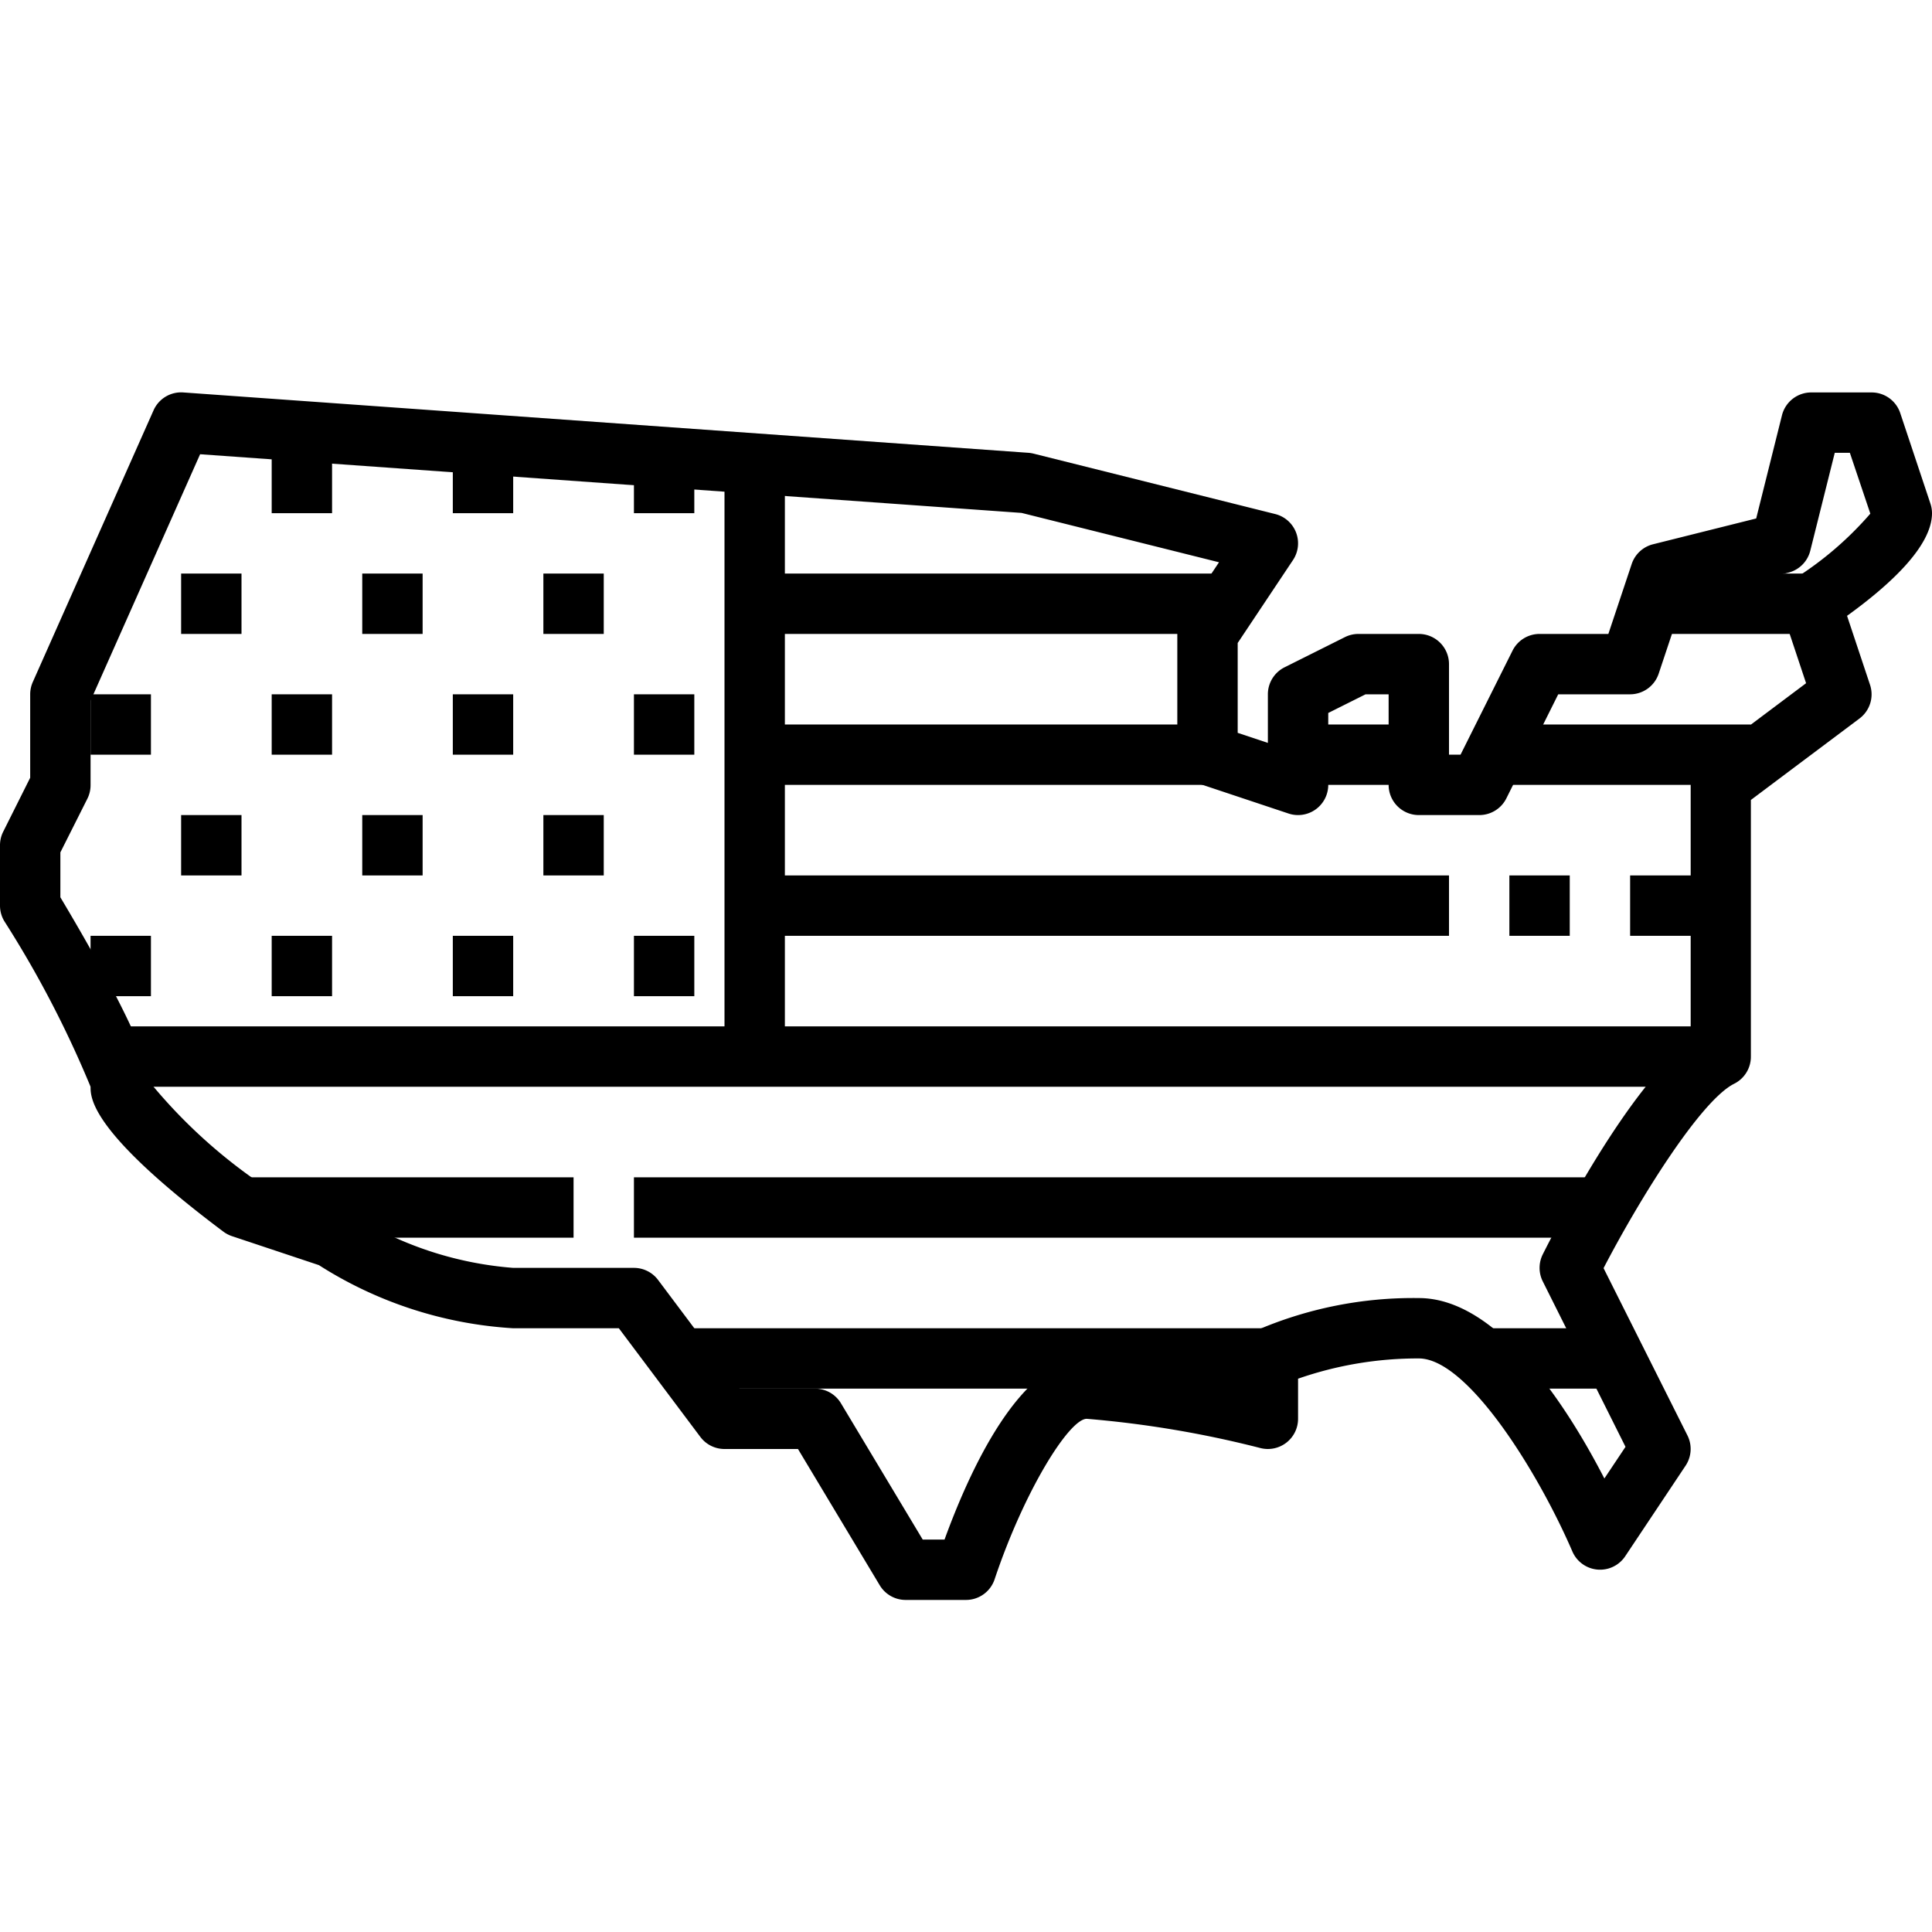
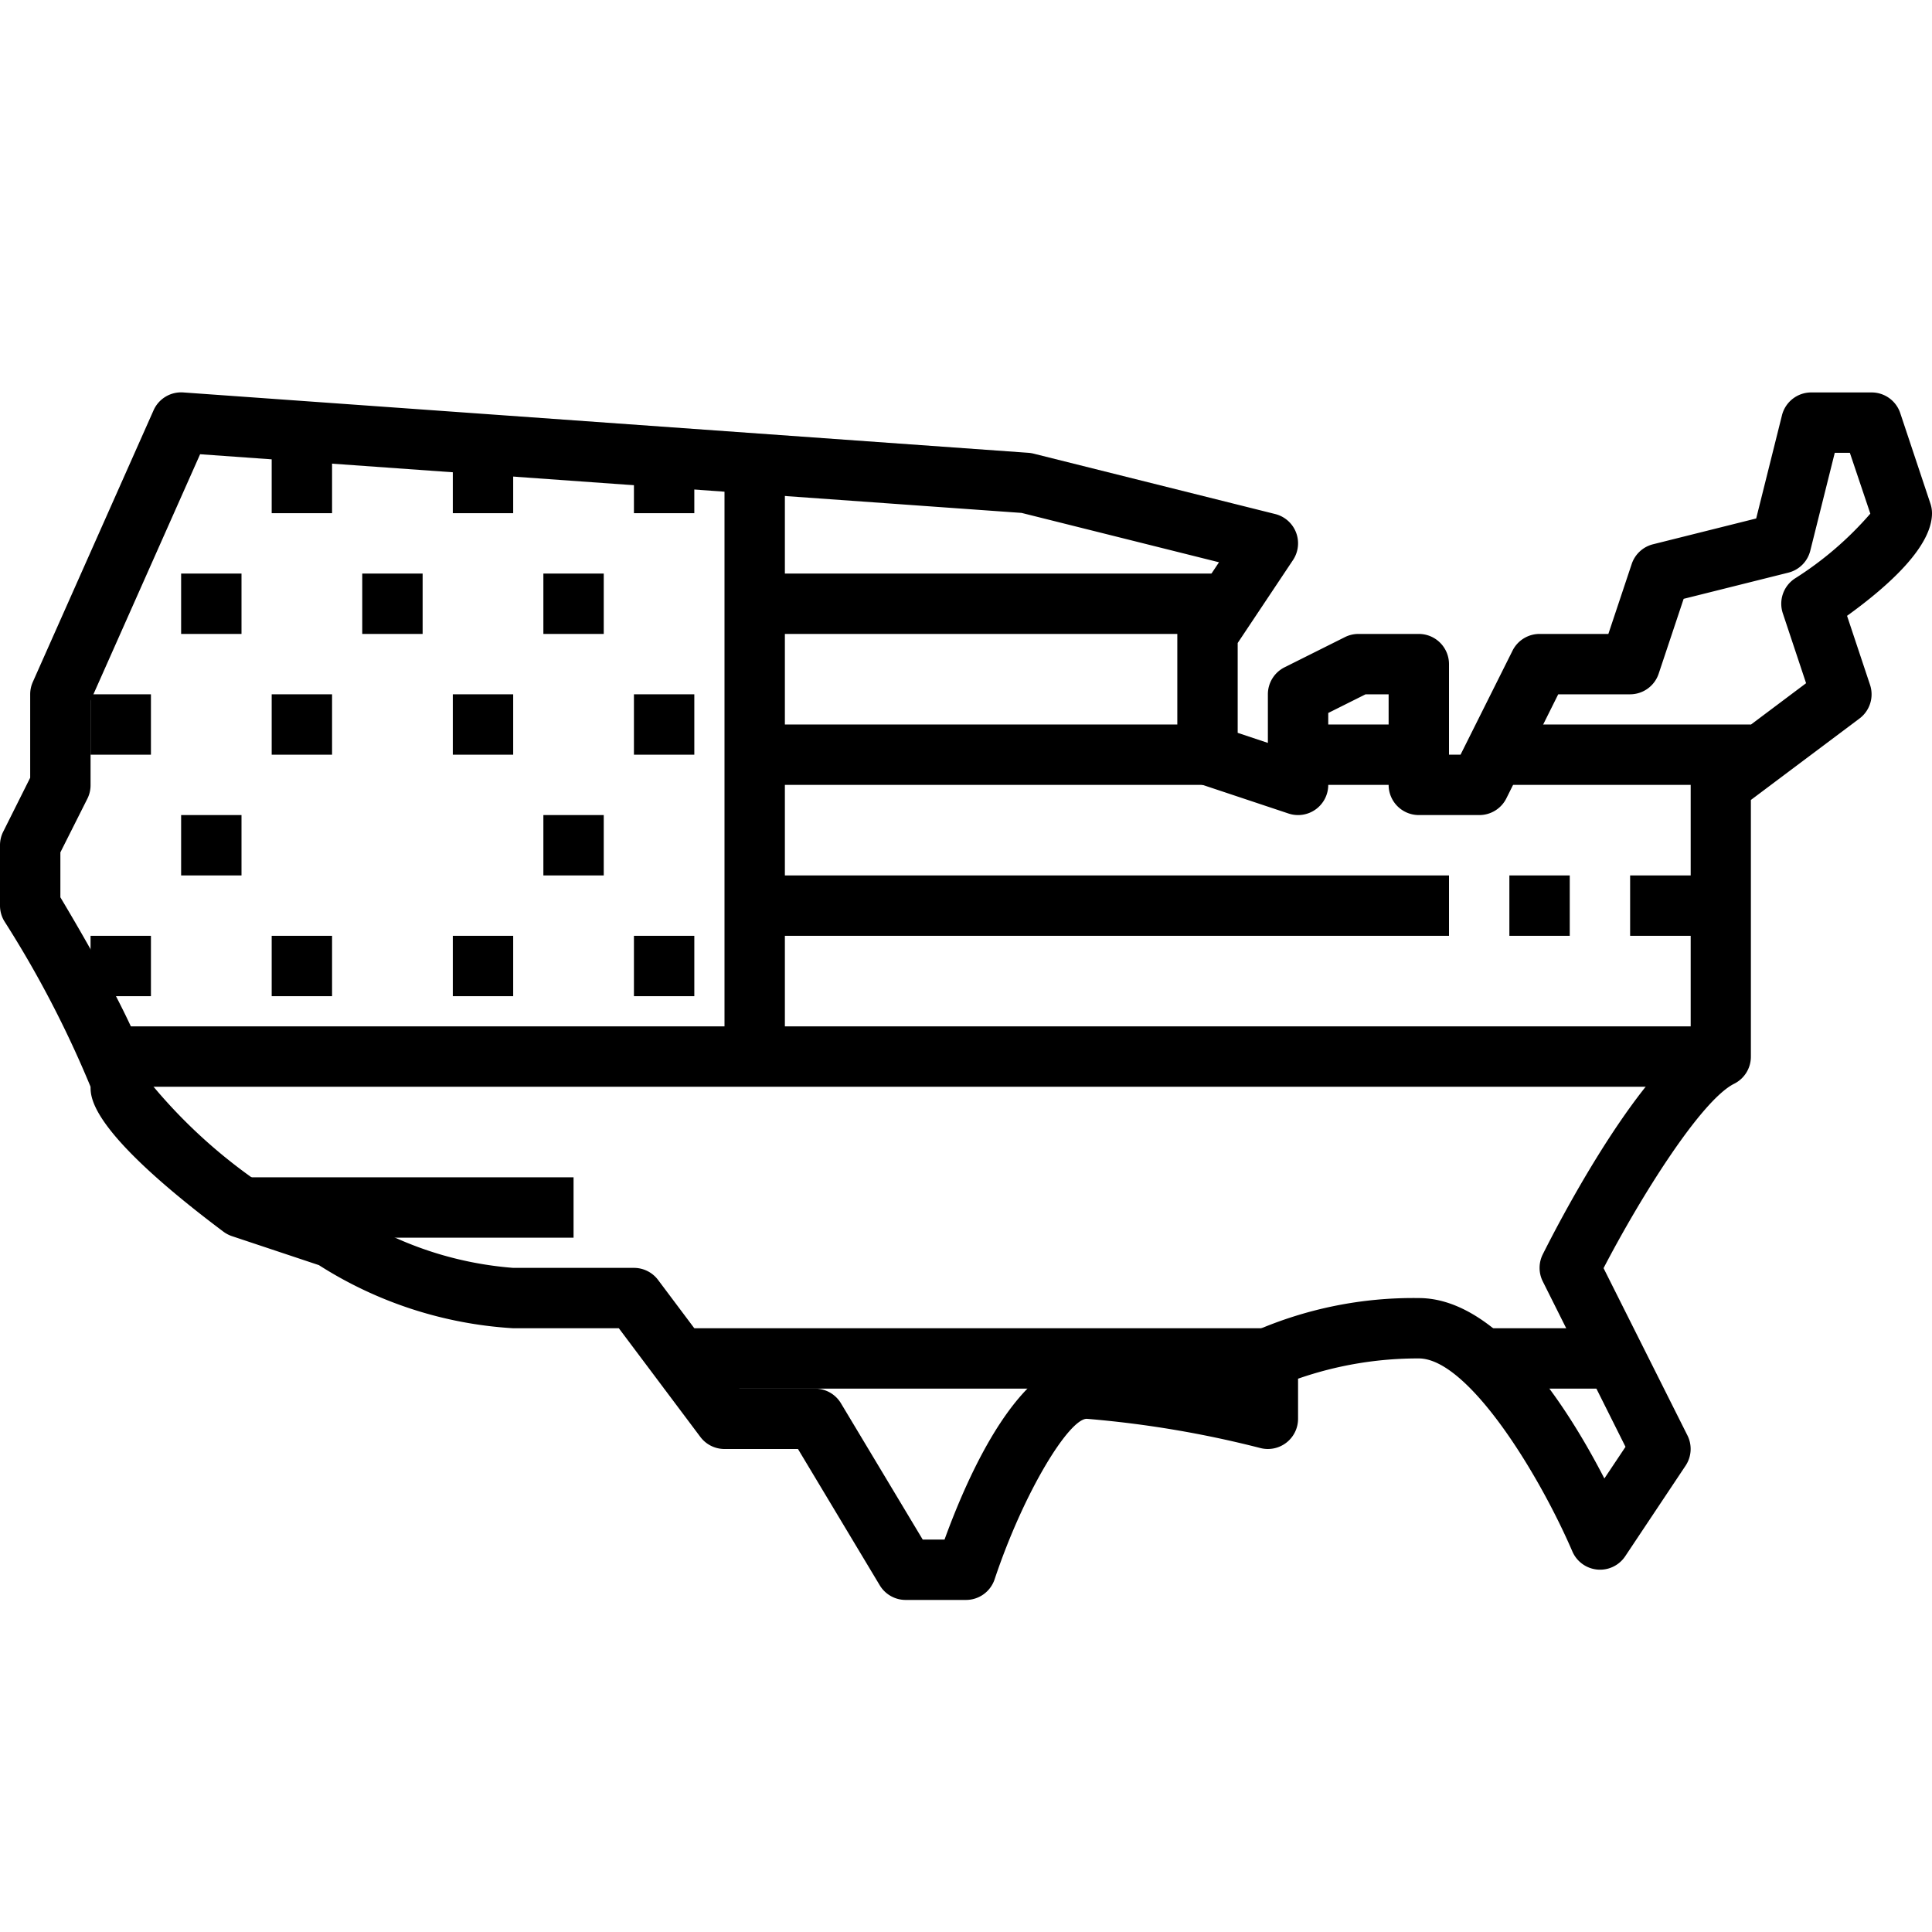
<svg xmlns="http://www.w3.org/2000/svg" width="512" viewBox="0 0 64 64" height="512">
  <g data-name="06_America Map" id="_06_America_Map">
    <path d="m32 53h-2a1 1 0 0 1 -.857-.485l-2.709-4.515h-2.434a1 1 0 0 1 -.8-.4l-2.7-3.6h-3.5a13.451 13.451 0 0 1 -6.436-2.091l-2.88-.96a1.015 1.015 0 0 1 -.284-.149c-4.4-3.3-4.4-4.429-4.4-4.8a35.1 35.1 0 0 0 -2.857-5.485 1 1 0 0 1 -.143-.515v-2a1 1 0 0 1 .105-.447l.895-1.789v-2.764a1 1 0 0 1 .086-.406l4-9a1 1 0 0 1 .985-.594l28 2a1.07 1.07 0 0 1 .171.028l8 2a1 1 0 0 1 .59 1.525l-1.832 2.747v2.976l1 .334v-1.61a1 1 0 0 1 .553-.895l2-1a1 1 0 0 1 .447-.105h2a1 1 0 0 1 1 1v3h.382l1.723-3.447a1 1 0 0 1 .895-.553h2.279l.773-2.316a1 1 0 0 1 .706-.654l3.418-.855.854-3.418a1 1 0 0 1 .97-.757h2a1 1 0 0 1 .948.684l1 3a1 1 0 0 1 .052.316c0 1.1-1.413 2.39-2.814 3.4l.762 2.288a1 1 0 0 1 -.348 1.112l-3.6 2.7v8.5a1 1 0 0 1 -.553.9c-1.1.55-3.105 3.759-4.327 6.109l2.78 5.544a1 1 0 0 1 -.063 1l-2 3a1 1 0 0 1 -1.751-.161c-1.146-2.653-3.476-6.392-5.086-6.392a12.063 12.063 0 0 0 -4 .671v1.329a1 1 0 0 1 -1.242.97 34.64 34.64 0 0 0 -5.758-.97c-.578 0-2.067 2.372-3.052 5.316a1 1 0 0 1 -.948.684zm-1.434-2h.723c.808-2.223 2.5-6 4.711-6a28.161 28.161 0 0 1 5 .741v-.741a1 1 0 0 1 .553-.9 13.134 13.134 0 0 1 5.447-1.1c2.648 0 4.954 3.663 6.147 5.977l.7-1.049-2.741-5.481a1 1 0 0 1 0-.894c.483-.965 2.823-5.5 4.9-7.094v-8.459a1 1 0 0 1 .4-.8l3.423-2.568-.771-2.316a1 1 0 0 1 .393-1.148 11.259 11.259 0 0 0 2.506-2.153l-.678-2.015h-.5l-.811 3.243a1 1 0 0 1 -.728.727l-3.467.867-.827 2.479a1 1 0 0 1 -.946.684h-2.382l-1.718 3.447a1 1 0 0 1 -.9.553h-2a1 1 0 0 1 -1-1v-3h-.764l-1.236.618v2.382a1 1 0 0 1 -1.316.949l-3-1a1 1 0 0 1 -.684-.949v-4a1.006 1.006 0 0 1 .168-.555l1.213-1.819-6.539-1.635-27.213-1.944-3.629 8.165v2.788a1 1 0 0 1 -.1.447l-.9 1.789v1.488c1.354 2.27 2.89 5.056 2.994 6.164a17.45 17.45 0 0 0 3.478 3.212l2.844.948a1.07 1.07 0 0 1 .238.116 11.72 11.72 0 0 0 5.446 1.836h4a1 1 0 0 1 .8.4l2.7 3.6h2.5a1 1 0 0 1 .857.485z" />
    <path d="m25 19h16v2h-16z" />
    <path d="m25 24h15v2h-15z" />
    <path d="m54 29h3v2h-3z" />
    <path d="m50 29h2v2h-2z" />
    <path d="m25 29h23v2h-23z" />
    <path d="m3 34h54v2h-54z" />
    <path d="m22 44h20v2h-20z" />
-     <path d="m21 39h32v2h-32z" />
-     <path d="m8 39h11v2h-11z" />
+     <path d="m8 39h11v2h-11" />
    <path d="m24 15h2v20h-2z" />
    <path d="m49 44h5v2h-5z" />
    <path d="m43 24h4v2h-4z" />
    <path d="m50 24h8v2h-8z" />
-     <path d="m55 19h6v2h-6z" />
    <path d="m18 19h2v2h-2z" />
    <path d="m18 27h2v2h-2z" />
    <path d="m15 15h2v2h-2z" />
    <path d="m21 15h2v2h-2z" />
    <path d="m15 23h2v2h-2z" />
    <path d="m21 23h2v2h-2z" />
    <path d="m15 31h2v2h-2z" />
    <path d="m21 31h2v2h-2z" />
    <path d="m12 19h2v2h-2z" />
-     <path d="m12 27h2v2h-2z" />
    <path d="m9 15h2v2h-2z" />
    <path d="m9 23h2v2h-2z" />
    <path d="m9 31h2v2h-2z" />
    <path d="m6 19h2v2h-2z" />
    <path d="m6 27h2v2h-2z" />
    <path d="m3 23h2v2h-2z" />
    <path d="m3 31h2v2h-2z" />
  </g>
</svg>